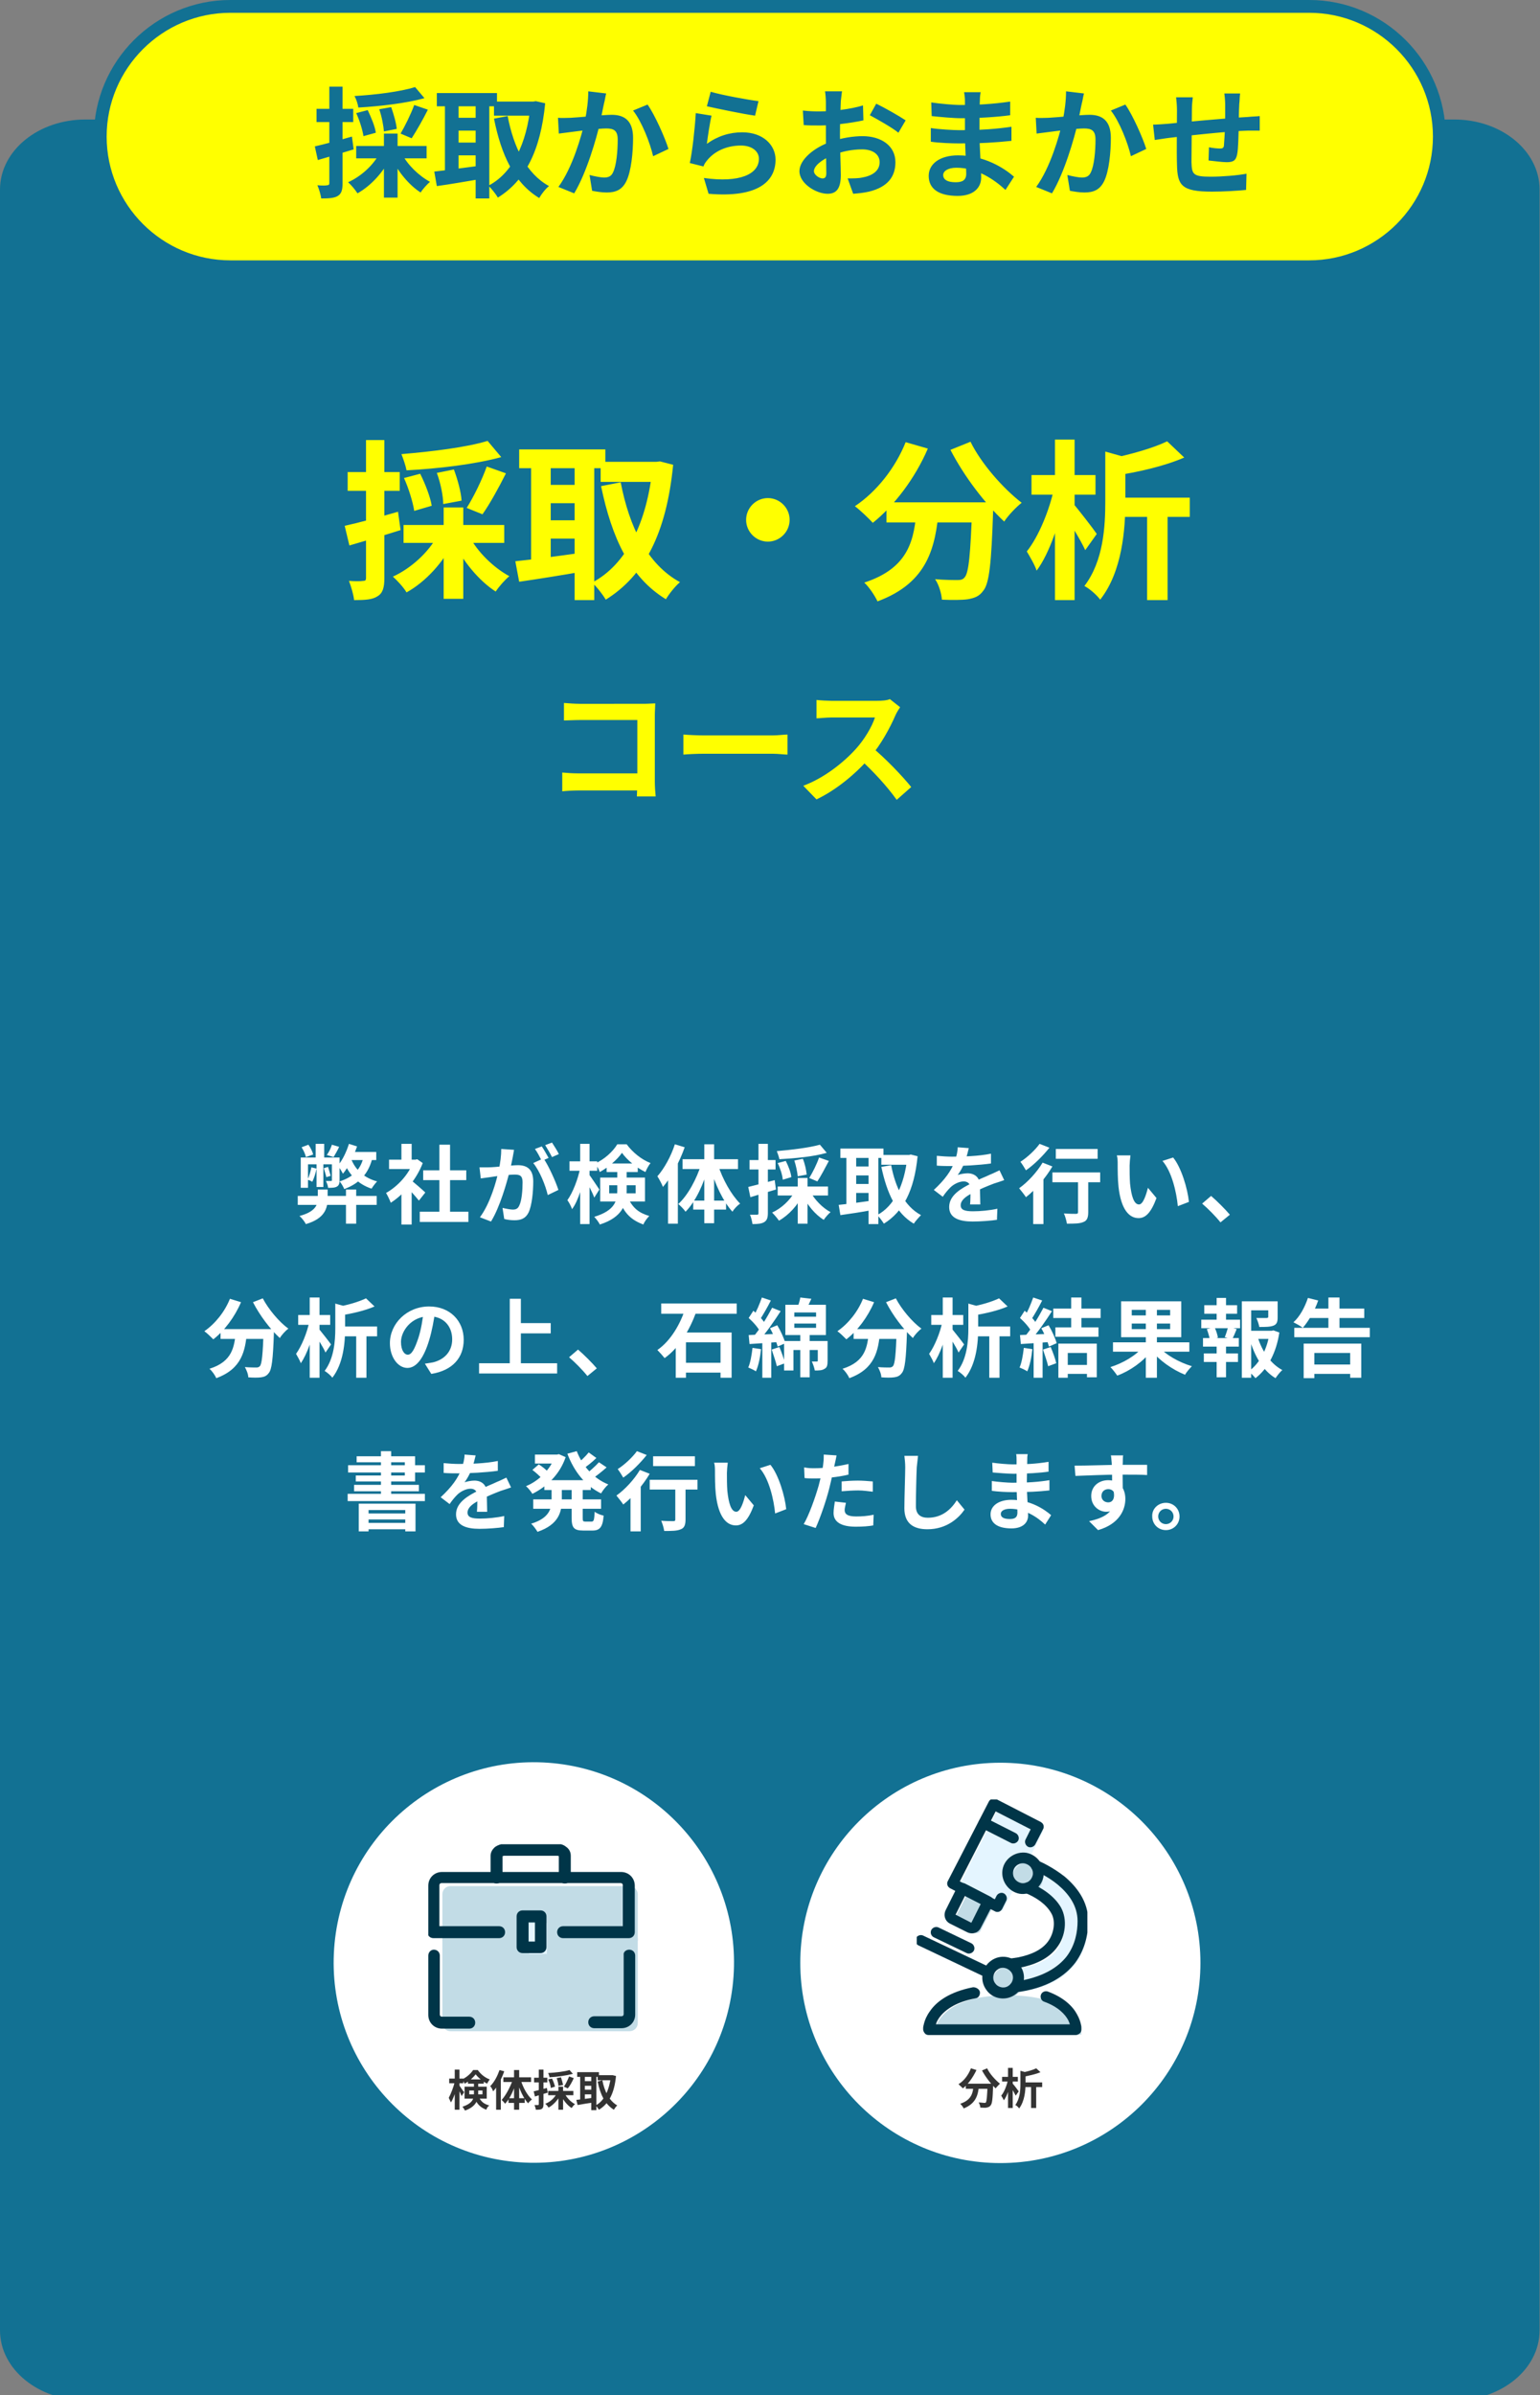
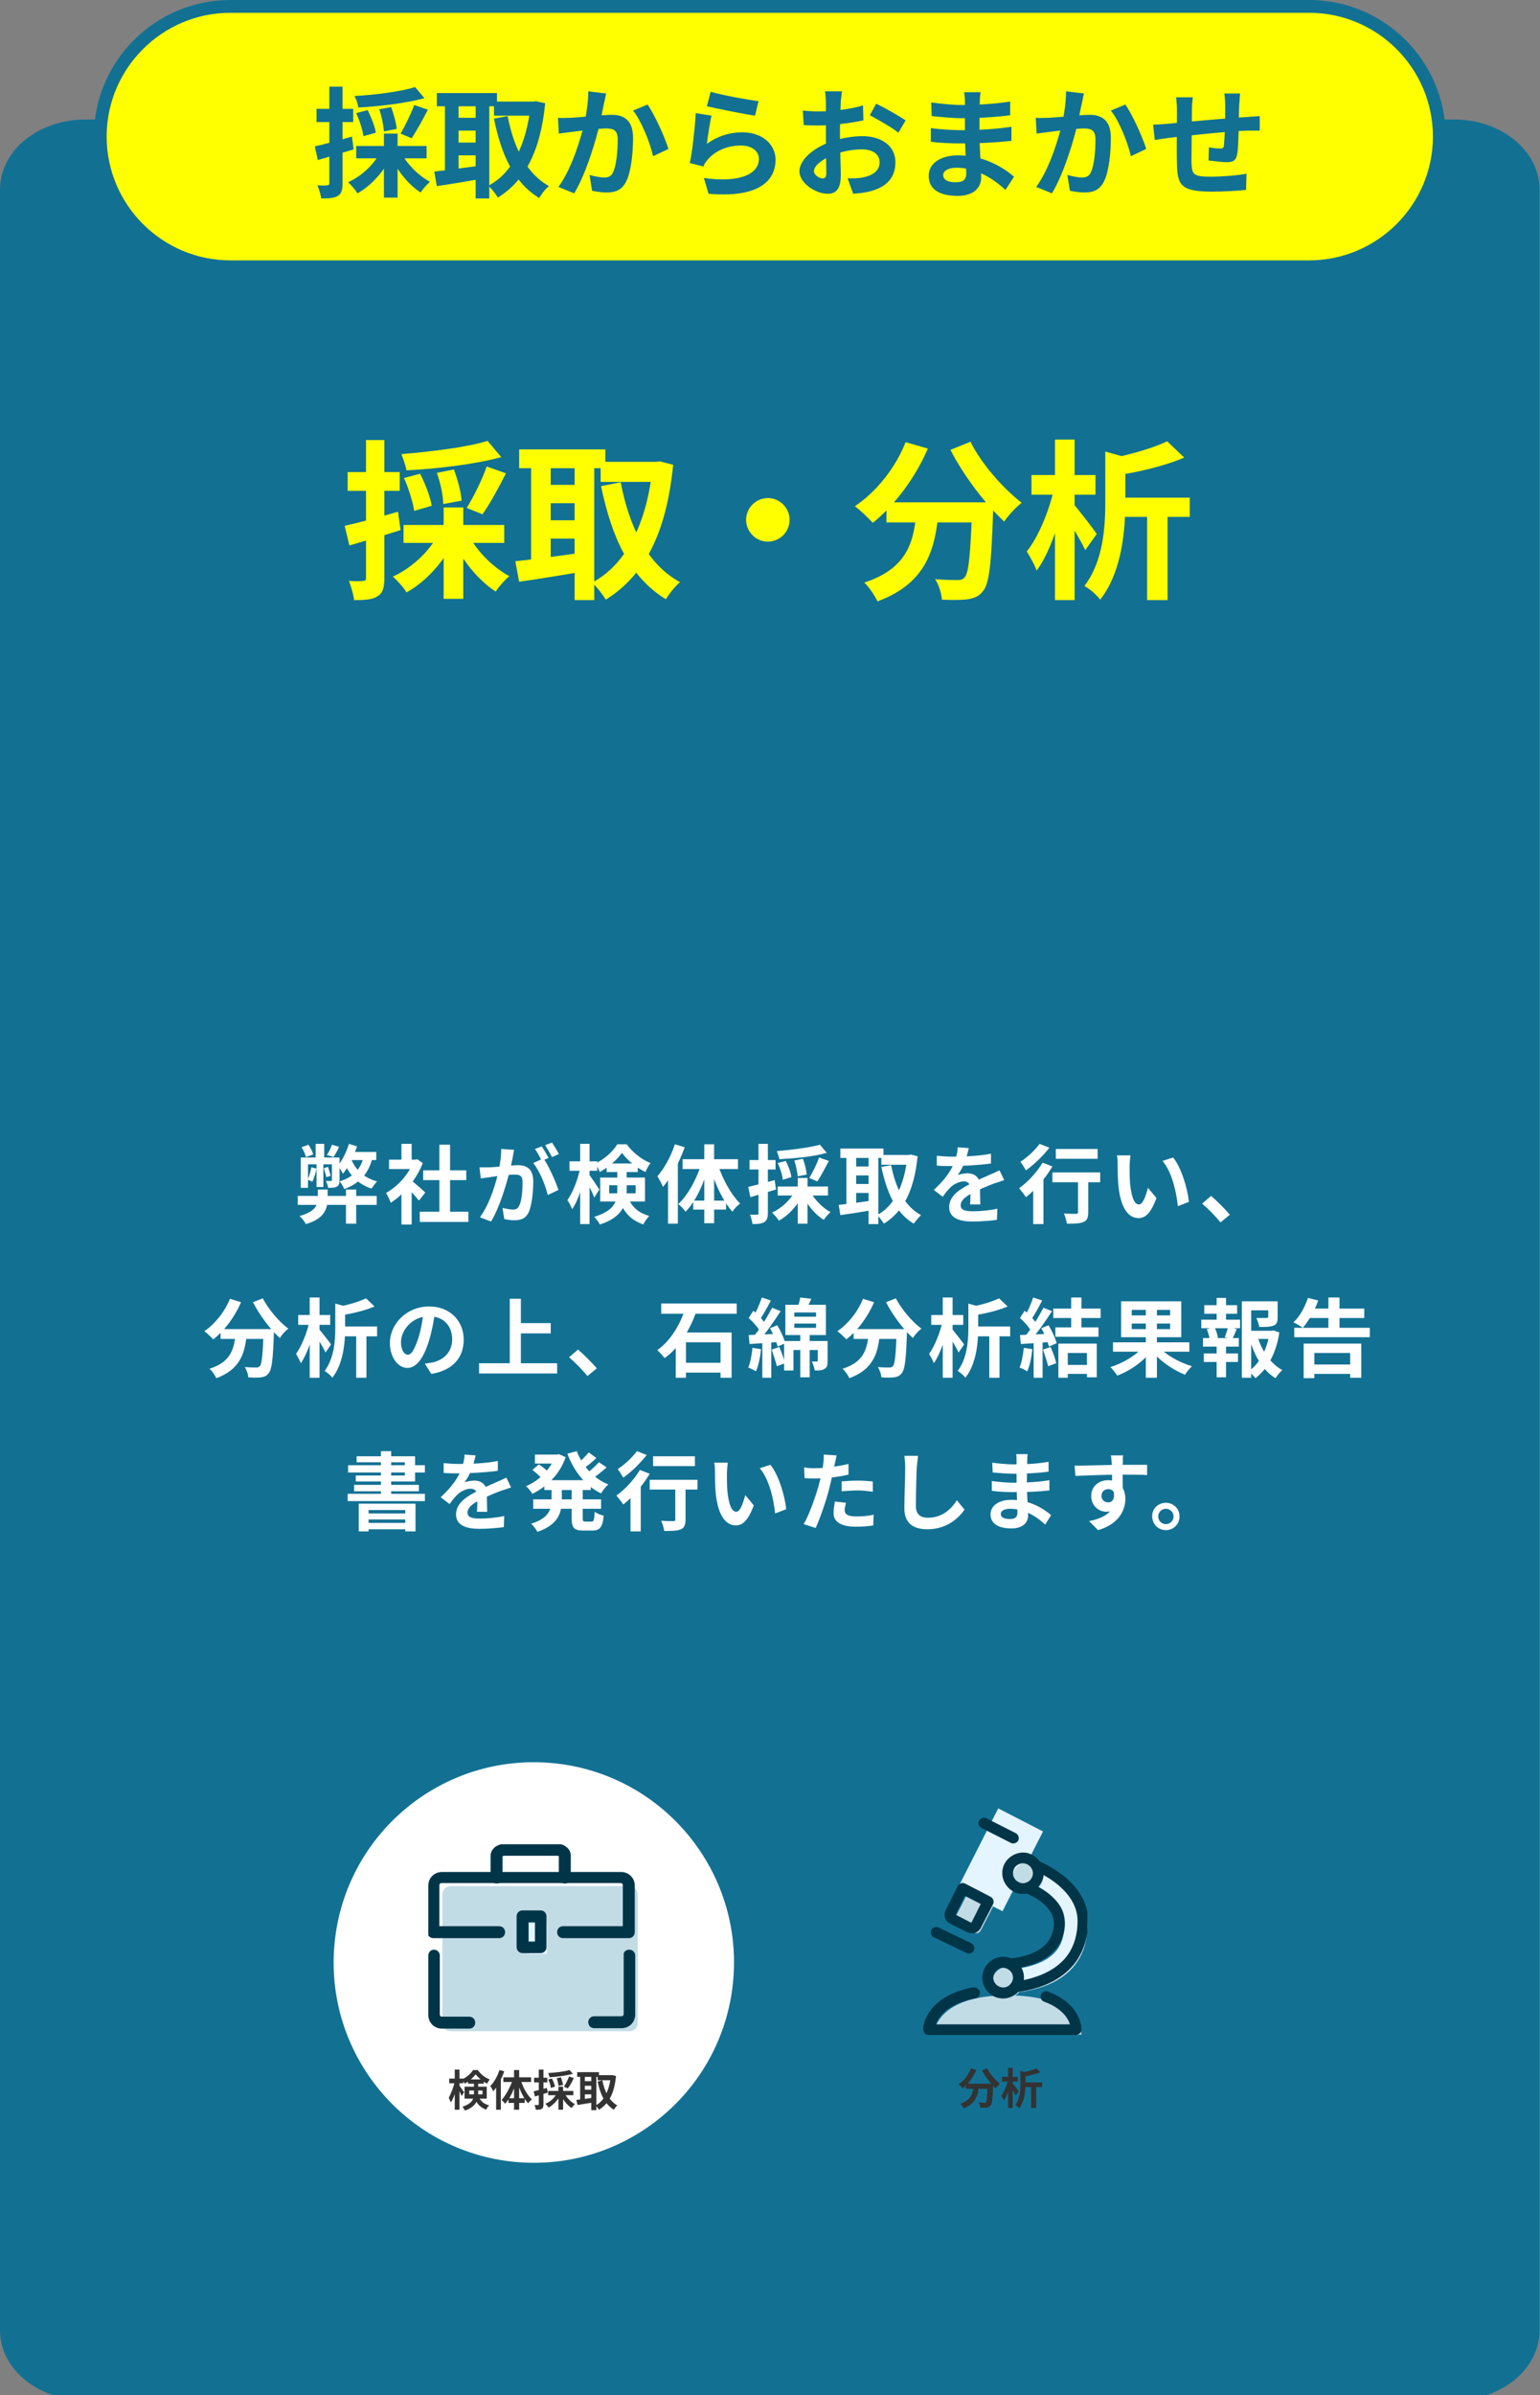
<svg xmlns="http://www.w3.org/2000/svg" xmlns:xlink="http://www.w3.org/1999/xlink" version="1.1" id="レイヤー_1" x="0px" y="0px" viewBox="0 0 361 561.2" style="enable-background:new 0 0 361 561.2;" xml:space="preserve">
  <rect x="0" y="0" width="361" height="561.2" fill="#808080" stroke="none" />
  <style type="text/css">
	.st0{fill:#127193;}
	.st1{fill:none;stroke:#127193;stroke-width:2;}
	.st2{fill:#FFFF00;}
	.st3{fill:#FFFFFF;}
	.st4{fill:none;stroke:#127193;stroke-width:3;}
	.st5{clip-path:url(#SVGID_2_);}
	.st6{fill:#C2DCE6;}
	.st7{fill:#E4F5FF;}
	.st8{fill-rule:evenodd;clip-rule:evenodd;fill:#003548;}
	.st9{fill:#333333;}
	.st10{clip-path:url(#SVGID_4_);}
</style>
  <path class="st0" d="M20,29h320.9c10.5,0,19,6.9,19,15.4v501.6c0,8.5-8.5,15.4-19,15.4H20c-10.5,0-19-6.9-19-15.4V44.4  C1,35.9,9.5,29,20,29z" />
  <path class="st1" d="M20,29h320.9c10.5,0,19,6.9,19,15.4v501.6c0,8.5-8.5,15.4-19,15.4H20c-10.5,0-19-6.9-19-15.4V44.4  C1,35.9,9.5,29,20,29z" />
  <path class="st2" d="M114.3,103.3l3.2,3.8c-6.2,1.7-14.8,2.7-22.2,3.1c-0.2-1.1-0.8-2.8-1.2-3.8  C101.3,105.8,109.4,104.8,114.3,103.3z M94.7,112l3.8-1c1.2,2.4,2.4,5.5,2.7,7.5l-4.1,1.2C96.8,117.7,95.8,114.4,94.7,112z   M102.4,110.8l4-0.8c0.9,2.4,1.7,5.4,1.8,7.3l-4.3,0.8C103.9,116.3,103.3,113.2,102.4,110.8z M114.1,109.3l4.5,1.6  c-1.7,3.4-3.8,7.2-5.5,9.6l-3.7-1.5C111,116.5,113,112.4,114.1,109.3z M94.6,123h23.6v4.2H94.6V123z M104,118.9h4.6v21.4H104V118.9z   M102.6,125.4l3.8,1.3c-2.4,5-6.6,9.6-11.1,12.1c-0.7-1.2-2.2-2.8-3.2-3.7C96.3,133.2,100.5,129.4,102.6,125.4z M110,125.6  c1.9,3.7,5.7,7.4,9.4,9.4c-1,0.8-2.5,2.5-3.2,3.6c-3.9-2.5-7.7-7.1-9.9-11.7L110,125.6z M80.8,123.2c3.2-0.7,8-2,12.5-3.3l0.6,4.3  c-4.1,1.3-8.5,2.6-12,3.6L80.8,123.2z M81.5,110.6h12.2v4.4H81.5V110.6z M85.7,103.1h4.4v32.4c0,2.2-0.4,3.5-1.6,4.2  c-1.2,0.8-2.9,0.9-5.5,0.9c-0.1-1.2-0.7-3.2-1.2-4.5c1.4,0.1,2.8,0.1,3.3,0c0.5,0,0.7-0.1,0.7-0.7V103.1z M140.8,108.2h13.6v4.7  h-13.6V108.2z M121.7,105.3h20.2v4.4h-20.2V105.3z M127,113.6h9.6v4.3H127V113.6z M127,121.9h9.6v4.3H127V121.9z M153.1,108.2h0.8  l0.8-0.1l3.1,0.8c-1.6,16.2-6.8,26-15.8,31.6c-0.7-1.2-2.1-3-3.2-4c8-4.2,12.9-14,14.2-27.2V108.2z M145.5,113  c2,10.4,6.2,19.2,13.9,23.4c-1.1,0.9-2.6,2.8-3.3,4c-8.4-5.1-12.7-14.4-15.2-26.5L145.5,113z M124.5,107.1h4.6v26.2h-4.6V107.1z   M134.7,107.1h4.6v33.5h-4.6V107.1z M120.8,131.5c4-0.4,9.9-1.2,15.6-2l0.3,4.4c-5.2,0.9-10.8,1.8-15,2.4L120.8,131.5z M180,116.7  c2.8,0,5.1,2.3,5.1,5.1c0,2.8-2.3,5.1-5.1,5.1c-2.8,0-5.1-2.3-5.1-5.1C174.9,119,177.2,116.7,180,116.7z M207.8,117.7h21.6v4.7  h-21.6V117.7z M227.9,117.7h5c0,0,0,1.5-0.1,2.1c-0.4,12.2-0.9,16.9-2.3,18.6c-1,1.4-2.1,1.7-3.6,2c-1.4,0.2-3.7,0.2-6.1,0.1  c-0.1-1.4-0.7-3.5-1.6-4.8c2.2,0.2,4.3,0.2,5.3,0.2c0.7,0,1.2-0.1,1.6-0.6c1-1,1.4-5.5,1.8-16.6V117.7z M212.3,103.6l5.2,1.5  c-3,7-7.9,13.4-12.9,17.4c-0.9-1-3-3-4.2-3.9C205.5,115.2,209.9,109.6,212.3,103.6z M227.5,103.5c2.5,5.1,7.6,10.9,12,14.3  c-1.3,1-3.2,3-4.1,4.4c-4.5-4.2-9.4-10.6-12.6-16.8L227.5,103.5z M214.9,119.1h5.2c-0.8,9-2.5,17.4-14.4,21.8  c-0.6-1.3-2-3.4-3.1-4.4C213.3,133,214.3,126.2,214.9,119.1z M261.5,116.6h17.4v4.5h-17.4V116.6z M259.1,105.8l5.7,1.6  c0,0.4-0.3,0.6-1,0.7v9.4c0,6.4-0.7,16.4-5.9,23c-0.7-1-2.5-2.6-3.7-3.2c4.5-5.9,4.9-14,4.9-19.9V105.8z M273.6,103.4l4,3.8  c-4.6,2-10.7,3.4-16,4.2c-0.2-1.1-1-2.9-1.6-3.9C265,106.5,270.3,105,273.6,103.4z M268.9,118h4.8v22.6h-4.8V118z M241.8,111.3h15  v4.6h-15V111.3z M247.3,103h4.6v37.6h-4.6V103z M247.1,114.4l2.8,1c-1.3,6.4-3.8,14.2-6.9,18.3c-0.4-1.3-1.6-3.3-2.3-4.5  C243.5,125.7,246,119.5,247.1,114.4z M251.5,117.9c1,1.1,4.8,6,5.6,7.2l-2.7,3.8c-1.1-2.4-3.8-6.8-5.2-8.8L251.5,117.9z" />
-   <path class="st2" d="M132.2,164.7c1.1,0.1,2.7,0.2,3.7,0.2H151c0.9,0,2.1-0.1,2.6-0.1c0,0.7-0.1,1.9-0.1,2.8v15.5  c0,1.1,0.1,2.6,0.2,3.5h-4.4c0-0.9,0.1-2,0.1-3.1v-14.8h-13.5c-1.3,0-2.9,0.1-3.7,0.1V164.7z M131.8,181c1,0.1,2.4,0.2,3.7,0.2h16.2  v4h-16.1c-1.2,0-2.9,0.1-3.8,0.2V181z M160.2,172.1c1.1,0.1,3.3,0.2,4.8,0.2c3.5,0,13.4,0,16.1,0c1.4,0,2.7-0.2,3.5-0.2v4.7  c-0.7,0-2.2-0.2-3.5-0.2c-2.7,0-12.6,0-16.1,0c-1.7,0-3.7,0.1-4.8,0.2V172.1z M211,165.7c-0.2,0.3-0.8,1.2-1.1,1.9  c-1.2,2.8-3.4,6.9-6,9.9c-3.4,3.9-7.9,7.6-12.5,9.8l-3.1-3.2c4.9-1.8,9.5-5.5,12.3-8.6c2-2.2,3.8-5.2,4.5-7.4c-1.3,0-8.9,0-10.2,0  c-1.2,0-2.9,0.2-3.5,0.2V164c0.8,0.1,2.7,0.2,3.5,0.2c1.6,0,9.3,0,10.6,0c1.3,0,2.5-0.1,3.1-0.4L211,165.7z M204.3,175  c3.1,2.5,7.4,7,9.3,9.4l-3.4,3c-2.2-3.1-5.5-6.7-8.7-9.6L204.3,175z" />
  <path class="st3" d="M69.8,280.2h18.5v2.1H69.8V280.2z M74.4,278.7h2.4v2.1c0,2.2-0.6,4.7-5.1,6c-0.3-0.6-1-1.5-1.5-1.9  c3.8-1,4.3-2.7,4.3-4.1V278.7z M81.1,278.7h2.4v8h-2.4V278.7z M70.5,271.2h8v1.6h-6.3v5.5h-1.7V271.2z M77.8,271.2h1.8v5.2  c0,0.8-0.1,1.3-0.6,1.6c-0.5,0.3-1.2,0.3-2.1,0.3c0-0.5-0.3-1.2-0.5-1.6c0.5,0,1,0,1.2,0c0.2,0,0.2-0.1,0.2-0.2V271.2z M70.7,268.8  l1.6-0.6c0.5,0.7,1,1.7,1.1,2.3l-1.7,0.6C71.6,270.5,71.2,269.6,70.7,268.8z M75.9,273.7l1-0.3c0.2,0.7,0.5,1.6,0.6,2.1l-1,0.3  C76.4,275.3,76.1,274.4,75.9,273.7z M77.8,268.2l1.7,0.5c-0.4,0.9-0.9,1.7-1.3,2.4l-1.6-0.5C77.1,270,77.6,268.9,77.8,268.2z   M73,273.5l1.2,0.3c-0.2,1.1-0.6,2.3-1,3.1c-0.2-0.2-0.8-0.4-1.1-0.5C72.5,275.5,72.8,274.5,73,273.5z M81.8,268l1.9,0.6  c-0.8,2.3-2,4.8-3.3,6.4c-0.2-0.4-0.8-1.4-1.2-1.9C80.3,271.8,81.2,269.9,81.8,268z M81.9,269.9h6.3v1.9H81L81.9,269.9z M74,268h2  v4.1h-0.2v6h-1.6v-6H74V268z M85.3,270.7l2.1,0.2c-0.9,4-3,6.3-6.7,7.7c-0.2-0.5-0.7-1.4-1.1-1.8C82.8,275.8,84.7,273.9,85.3,270.7z   M82.3,271.5c1,2.6,3.1,4.5,6.1,5.3c-0.4,0.4-1,1.2-1.3,1.7c-3.3-1.1-5.4-3.4-6.6-6.6L82.3,271.5z M98.4,283.9h11.4v2.4H98.4V283.9z   M99.2,274.2h10.1v2.3H99.2V274.2z M103,268.2h2.5V285H103V268.2z M91.2,271.7h6.6v2.2h-6.6V271.7z M94.1,278.6l2.4-2.8v11.1h-2.4  V278.6z M94.1,268h2.4v4.7h-2.4V268z M96.2,276.4c0.7,0.5,3,2.5,3.5,3l-1.5,1.9c-0.8-1-2.5-2.9-3.4-3.8L96.2,276.4z M96.9,271.7h0.5  l0.4-0.1l1.3,0.9c-1.5,3.9-4.5,7.4-7.5,9.3c-0.2-0.6-0.8-1.8-1.1-2.3c2.7-1.5,5.4-4.4,6.4-7.4V271.7z M120.5,269.4  c-0.1,0.5-0.2,1.2-0.3,1.7c-0.2,0.9-0.4,2.1-0.7,3.2c-0.7,2.8-2.3,8.5-4.4,11.9l-2.6-1c2.4-3.2,3.9-8.5,4.4-11  c0.4-1.8,0.6-3.5,0.6-5L120.5,269.4z M127.4,271.4c1.2,1.7,2.9,5.5,3.5,7.4l-2.5,1.2c-0.5-2.2-1.9-5.7-3.4-7.5L127.4,271.4z   M112.4,273.5c0.7,0,1.4,0,2.1,0c1.6,0,5.4-0.5,6.9-0.5c2.1,0,3.6,0.9,3.6,3.8c0,2.4-0.3,5.6-1.1,7.3c-0.7,1.4-1.8,1.8-3.3,1.8  c-0.8,0-1.7-0.1-2.4-0.3l-0.4-2.6c0.8,0.2,1.9,0.4,2.4,0.4c0.7,0,1.2-0.2,1.5-0.9c0.6-1.1,0.8-3.6,0.8-5.5c0-1.6-0.7-1.8-1.9-1.8  c-1.2,0-4.6,0.4-5.7,0.6c-0.6,0.1-1.6,0.2-2.2,0.3L112.4,273.5z M127,268.6c0.5,0.7,1.2,2,1.6,2.7L127,272c-0.4-0.8-1-2-1.6-2.8  L127,268.6z M129.4,267.7c0.5,0.8,1.3,2,1.6,2.7l-1.6,0.7c-0.4-0.8-1.1-2-1.6-2.8L129.4,267.7z M133.5,272.1h6.5v2.2h-6.5V272.1z   M136,268h2.2v18.8H136V268z M136,273.7l1.3,0.5c-0.6,3.2-1.7,7.1-3.2,9.1c-0.2-0.6-0.7-1.6-1.1-2.1  C134.3,279.4,135.5,276.2,136,273.7z M138.1,275.2c0.4,0.5,2,2.9,2.4,3.5l-1.2,1.9c-0.4-1.2-1.6-3.4-2.1-4.3L138.1,275.2z   M142.2,272.6h7.3v2h-7.3V272.6z M145.8,270.1c-1.1,1.6-3.2,3.4-5.2,4.5c-0.2-0.6-0.7-1.5-1.1-2c2.1-0.9,4.2-2.8,5.2-4.5h2.2  c1.4,1.9,3.5,3.6,5.6,4.4c-0.5,0.6-0.9,1.4-1.2,2.1C149.2,273.6,147,271.8,145.8,270.1z M142.8,277.7v1.9h6.2v-1.9H142.8z   M140.7,275.9h10.5v5.6h-10.5V275.9z M144.7,273.9h2.2v5.1c0,3-0.9,6.2-6.3,7.9c-0.2-0.5-0.9-1.4-1.3-1.8c4.9-1.5,5.4-3.8,5.4-6.2  V273.9z M147,280.2c1.3,3,2.9,4,5.2,4.7c-0.5,0.5-1.1,1.3-1.4,2c-2.6-1-4.5-2.4-5.8-6.2L147,280.2z M158.2,268.1l2.3,0.7  c-1.2,3.4-3.1,7-5.1,9.3c-0.2-0.6-0.9-1.9-1.3-2.5C155.7,273.8,157.3,270.9,158.2,268.1z M156.6,273.6l2.3-2.3l0,0v15.4h-2.3V273.6z   M165.1,268.1h2.3v18.5h-2.3V268.1z M160,271.6h13v2.3h-13V271.6z M162.5,281.3h7.7v2.1h-7.7V281.3z M168.3,272.9  c1.1,3.4,3.1,7,5.2,9.1c-0.6,0.4-1.4,1.2-1.8,1.9c-2.2-2.4-4.1-6.5-5.2-10.4L168.3,272.9z M164.4,272.7l1.7,0.5  c-1.1,4.1-3,8.3-5.4,10.7c-0.4-0.6-1.2-1.4-1.7-1.8C161.3,280,163.3,276.2,164.4,272.7z M192.2,268.2l1.6,1.9  c-3.1,0.9-7.4,1.3-11.1,1.5c-0.1-0.5-0.4-1.4-0.6-1.9C185.6,269.4,189.7,268.9,192.2,268.2z M182.3,272.5l1.9-0.5  c0.6,1.2,1.2,2.7,1.3,3.8l-2,0.6C183.4,275.3,182.9,273.7,182.3,272.5z M186.2,271.9l2-0.4c0.5,1.2,0.8,2.7,0.9,3.7l-2.1,0.4  C186.9,274.6,186.6,273.1,186.2,271.9z M192,271.2l2.3,0.8c-0.9,1.7-1.9,3.6-2.7,4.8l-1.9-0.8C190.5,274.7,191.5,272.7,192,271.2z   M182.3,278h11.8v2.1h-11.8V278z M187,276h2.3v10.7H187V276z M186.3,279.2l1.9,0.7c-1.2,2.5-3.3,4.8-5.6,6.1  c-0.4-0.6-1.1-1.4-1.6-1.9C183.2,283.1,185.2,281.2,186.3,279.2z M190,279.3c1,1.8,2.8,3.7,4.7,4.7c-0.5,0.4-1.2,1.2-1.6,1.8  c-2-1.2-3.9-3.5-5-5.9L190,279.3z M175.4,278.1c1.6-0.4,4-1,6.2-1.6l0.3,2.2c-2.1,0.6-4.3,1.3-6,1.8L175.4,278.1z M175.7,271.8h6.1  v2.2h-6.1V271.8z M177.8,268h2.2v16.2c0,1.1-0.2,1.7-0.8,2.1c-0.6,0.4-1.5,0.5-2.8,0.5c-0.1-0.6-0.3-1.6-0.6-2.2c0.7,0,1.4,0,1.7,0  c0.2,0,0.3-0.1,0.3-0.3V268z M206.6,270.6h6.8v2.3h-6.8V270.6z M197,269.1h10.1v2.2H197V269.1z M199.7,273.3h4.8v2.1h-4.8V273.3z   M199.7,277.4h4.8v2.1h-4.8V277.4z M212.7,270.6h0.4l0.4-0.1l1.6,0.4c-0.8,8.1-3.4,13-7.9,15.8c-0.4-0.6-1-1.5-1.6-2  c4-2.1,6.4-7,7.1-13.6V270.6z M208.9,273c1,5.2,3.1,9.6,7,11.7c-0.5,0.5-1.3,1.4-1.7,2c-4.2-2.5-6.3-7.2-7.6-13.3L208.9,273z   M198.4,270.1h2.3v13.1h-2.3V270.1z M203.6,270.1h2.3v16.7h-2.3V270.1z M196.6,282.3c2-0.2,5-0.6,7.8-1l0.1,2.2  c-2.6,0.5-5.4,0.9-7.5,1.2L196.6,282.3z M227.1,269c-0.2,0.7-0.4,1.9-1,3.4c-0.4,1-1,2.1-1.6,2.9c0.5-0.2,1.6-0.4,2.3-0.4  c1.7,0,2.9,1,2.9,2.8c0,1.1,0.1,3.3,0.1,4.5h-2.4c0.1-0.9,0.1-2.6,0.1-3.7c0-1.3-0.8-1.7-1.6-1.7c-1.1,0-2.4,0.7-3.1,1.4  c-0.6,0.6-1.2,1.3-1.8,2.2l-2.1-1.6c2.6-2.4,4.1-4.5,4.9-6.7c0.4-1.1,0.7-2.3,0.7-3.3L227.1,269z M219.6,270.8  c1,0.1,2.5,0.2,3.5,0.2c2.6,0,6.3-0.1,9.2-0.7l0,2.3c-2.8,0.4-6.8,0.6-9.3,0.6c-0.8,0-2.3,0-3.4-0.1V270.8z M235.4,276.5  c-0.6,0.2-1.7,0.6-2.4,0.8c-1.3,0.5-3.1,1.2-5,2.2c-1.8,0.9-2.8,1.8-2.8,2.9c0,1.1,1,1.4,2.9,1.4c1.7,0,3.9-0.2,5.7-0.6l-0.1,2.6  c-1.3,0.2-3.8,0.4-5.7,0.4c-3.1,0-5.5-0.8-5.5-3.4c0-2.8,2.9-4.4,5.3-5.6c1.8-1,3.1-1.4,4.3-2c0.8-0.3,1.5-0.7,2.2-1L235.4,276.5z   M247.5,269.2h9.8v2.3h-9.8V269.2z M252.6,275.4h2.5v8.6c0,1.3-0.3,2-1.1,2.3c-0.9,0.4-2.1,0.4-3.9,0.4c-0.1-0.7-0.4-1.7-0.7-2.4  c1.1,0.1,2.5,0.1,2.8,0.1c0.4,0,0.5-0.1,0.5-0.4V275.4z M246.7,274.7h11.2v2.3h-11.2V274.7z M242.2,277.1l2.1-2.1l0.3,0.1v11.7h-2.4  V277.1z M244.4,272.4l2.3,0.9c-1.6,2.7-4,5.5-6.2,7.2c-0.3-0.5-1.2-1.6-1.6-2.1C240.9,277,243.1,274.6,244.4,272.4z M243.7,268  l2.3,0.9c-1.5,1.9-3.6,4-5.5,5.3c-0.3-0.5-0.9-1.5-1.3-2C240.8,271.2,242.7,269.4,243.7,268z M265,270.7c-0.1,0.7-0.2,1.9-0.2,2.4  c0,1.3,0,2.8,0.1,4.2c0.3,2.9,0.9,4.9,2.1,4.9c1,0,1.7-2.4,2.1-3.9l2,2.4c-1.3,3.5-2.6,4.7-4.2,4.7c-2.2,0-4.1-2-4.7-7.3  c-0.2-1.8-0.2-4.2-0.2-5.4c0-0.5,0-1.4-0.2-2L265,270.7z M275,271.2c1.9,2.3,3.4,7.3,3.7,10.4l-2.6,1c-0.3-3.2-1.4-8.1-3.6-10.6  L275,271.2z M286.1,286.4c-1.2-1.5-2.9-3.2-4.3-4.4l2.1-1.8c1.4,1.2,3.3,3.1,4.4,4.4L286.1,286.4z M51.7,311.4h10.8v2.3H51.7V311.4z   M61.7,311.4h2.5c0,0,0,0.7,0,1c-0.2,6.1-0.5,8.5-1.2,9.3c-0.5,0.7-1.1,0.9-1.8,1c-0.7,0.1-1.9,0.1-3,0c0-0.7-0.4-1.7-0.8-2.4  c1.1,0.1,2.2,0.1,2.7,0.1c0.4,0,0.6-0.1,0.8-0.3c0.5-0.5,0.7-2.8,0.9-8.3V311.4z M53.9,304.3l2.6,0.8c-1.5,3.5-3.9,6.7-6.5,8.7  c-0.5-0.5-1.5-1.5-2.1-1.9C50.5,310.1,52.7,307.3,53.9,304.3z M61.6,304.2c1.3,2.5,3.8,5.5,6,7.1c-0.7,0.5-1.6,1.5-2,2.2  c-2.3-2.1-4.7-5.3-6.3-8.4L61.6,304.2z M55.3,312h2.6c-0.4,4.5-1.2,8.7-7.2,10.9c-0.3-0.7-1-1.7-1.6-2.2  C54.5,319,54.9,315.6,55.3,312z M79.7,310.8h8.7v2.3h-8.7V310.8z M78.5,305.4l2.9,0.8c0,0.2-0.2,0.3-0.5,0.4v4.7  c0,3.2-0.4,8.2-3,11.5c-0.3-0.5-1.3-1.3-1.8-1.6c2.2-2.9,2.5-7,2.5-10V305.4z M85.8,304.2l2,1.9c-2.3,1-5.4,1.7-8,2.1  c-0.1-0.6-0.5-1.5-0.8-2C81.5,305.8,84.1,305,85.8,304.2z M83.5,311.5h2.4v11.3h-2.4V311.5z M69.9,308.1h7.5v2.3h-7.5V308.1z   M72.6,304h2.3v18.8h-2.3V304z M72.5,309.7l1.4,0.5c-0.6,3.2-1.9,7.1-3.4,9.2c-0.2-0.7-0.8-1.6-1.1-2.2  C70.7,315.4,72,312.2,72.5,309.7z M74.8,311.4c0.5,0.6,2.4,3,2.8,3.6l-1.3,1.9c-0.5-1.2-1.9-3.4-2.6-4.4L74.8,311.4z M102,307.3  c-0.3,2-0.7,4.4-1.4,6.7c-1.2,4-2.9,6.5-5.1,6.5c-2.2,0-4.1-2.5-4.1-5.8c0-4.6,4-8.6,9.2-8.6c4.9,0,8.1,3.4,8.1,7.8  c0,4.2-2.6,7.2-7.6,8l-1.5-2.4c0.8-0.1,1.3-0.2,1.9-0.3c2.5-0.6,4.5-2.4,4.5-5.4c0-3.1-2-5.4-5.4-5.4c-4.2,0-6.6,3.5-6.6,6  c0,2,0.8,3,1.6,3c0.9,0,1.6-1.3,2.5-4c0.6-1.9,1-4.2,1.2-6.3L102,307.3z M120.8,310h8.3v2.4h-8.3V310z M112.3,319.4h18.3v2.4h-18.3  V319.4z M119.5,304.3h2.6v16.5h-2.6V304.3z M137.7,322.4c-1.2-1.5-2.9-3.2-4.3-4.4l2.1-1.8c1.4,1.2,3.3,3.1,4.4,4.4L137.7,322.4z   M155,305.4h17.7v2.4H155V305.4z M159.4,319.3h11.1v2.3h-11.1V319.3z M158.4,312.2h13.1v10.6h-2.6v-8.3h-8.1v8.3h-2.4V312.2z   M160.6,306.7l2.6,0.7c-1.5,4.1-3.9,8.3-7.4,10.8c-0.4-0.5-1.2-1.4-1.7-1.9C157.3,314.1,159.5,310.1,160.6,306.7z M187.6,312.5h2.2  v10.2h-2.2V312.5z M187.6,304l2.6,0.3c-0.5,1.1-1,2.1-1.4,2.8l-2-0.4C187.1,305.9,187.5,304.8,187.6,304z M186.2,310.1v1h5.1v-1  H186.2z M186.2,307.5v1h5.1v-1H186.2z M184.1,305.7h9.5v7.1h-9.5V305.7z M183.8,314.2h8.8v2.1H186v4.8h-2.2V314.2z M191.7,314.2h2.3  v4.6c0,1-0.1,1.6-0.7,1.9c-0.6,0.4-1.3,0.4-2.3,0.4c-0.1-0.6-0.4-1.5-0.7-2.1c0.5,0,1,0,1.2,0c0.2,0,0.2-0.1,0.2-0.2V314.2z   M178.6,304l2.1,0.7c-0.8,1.6-1.8,3.3-2.5,4.4l-1.6-0.7C177.3,307.4,178.1,305.4,178.6,304z M181,306.4l2,0.8  c-1.5,2.3-3.4,5.1-5,6.8l-1.5-0.7C178.1,311.5,179.9,308.5,181,306.4z M175.5,308.8l1.1-1.7c1.1,0.9,2.3,2.2,2.8,3.1l-1.2,1.9  C177.8,311.1,176.5,309.7,175.5,308.8z M180.5,311.2l1.7-0.7c0.8,1.3,1.6,3.1,1.9,4.2l-1.8,0.8C182,314.4,181.3,312.6,180.5,311.2z   M175.5,312.8c1.9-0.1,4.6-0.2,7.3-0.3v1.9c-2.5,0.2-5.1,0.4-7.1,0.5L175.5,312.8z M180.9,316.2l1.8-0.6c0.5,1.2,1.1,2.8,1.3,3.8  l-1.9,0.7C181.9,319.1,181.3,317.5,180.9,316.2z M176.4,315.8l2,0.3c-0.2,1.9-0.6,3.9-1.2,5.2c-0.4-0.3-1.3-0.7-1.8-0.9  C175.9,319.3,176.2,317.5,176.4,315.8z M178.7,313.9h2.1v8.9h-2.1V313.9z M200.1,311.4h10.8v2.3h-10.8V311.4z M210.1,311.4h2.5  c0,0,0,0.7,0,1c-0.2,6.1-0.5,8.5-1.2,9.3c-0.5,0.7-1.1,0.9-1.8,1c-0.7,0.1-1.9,0.1-3,0c0-0.7-0.4-1.7-0.8-2.4  c1.1,0.1,2.2,0.1,2.7,0.1c0.4,0,0.6-0.1,0.8-0.3c0.5-0.5,0.7-2.8,0.9-8.3V311.4z M202.3,304.3l2.6,0.8c-1.5,3.5-3.9,6.7-6.5,8.7  c-0.5-0.5-1.5-1.5-2.1-1.9C198.9,310.1,201.1,307.3,202.3,304.3z M210,304.2c1.3,2.5,3.8,5.5,6,7.1c-0.7,0.5-1.6,1.5-2,2.2  c-2.3-2.1-4.7-5.3-6.3-8.4L210,304.2z M203.7,312h2.6c-0.4,4.5-1.2,8.7-7.2,10.9c-0.3-0.7-1-1.7-1.6-2.2  C202.9,319,203.3,315.6,203.7,312z M228.1,310.8h8.7v2.3h-8.7V310.8z M226.9,305.4l2.9,0.8c0,0.2-0.2,0.3-0.5,0.4v4.7  c0,3.2-0.4,8.2-3,11.5c-0.3-0.5-1.3-1.3-1.8-1.6c2.2-2.9,2.5-7,2.5-10V305.4z M234.2,304.2l2,1.9c-2.3,1-5.4,1.7-8,2.1  c-0.1-0.6-0.5-1.5-0.8-2C229.9,305.8,232.5,305,234.2,304.2z M231.9,311.5h2.4v11.3h-2.4V311.5z M218.3,308.1h7.5v2.3h-7.5V308.1z   M221,304h2.3v18.8H221V304z M220.9,309.7l1.4,0.5c-0.6,3.2-1.9,7.1-3.4,9.2c-0.2-0.7-0.8-1.6-1.1-2.2  C219.1,315.4,220.4,312.2,220.9,309.7z M223.2,311.4c0.5,0.6,2.4,3,2.8,3.6l-1.3,1.9c-0.5-1.2-1.9-3.4-2.6-4.4L223.2,311.4z   M251.1,304h2.4v7.8h-2.4V304z M249.3,319.8h6.5v2.1h-6.5V319.8z M246.9,306.6H258v2.2h-11.1V306.6z M247.4,311h10.1v2.2h-10.1V311z   M248.1,314.8h9v7.9h-2.3V317h-4.5v5.8h-2.2V314.8z M242.2,304l2.1,0.7c-0.8,1.6-1.8,3.3-2.5,4.4l-1.6-0.7  C240.9,307.4,241.7,305.4,242.2,304z M244.6,306.4l2,0.8c-1.5,2.3-3.4,5.1-5,6.8l-1.5-0.7C241.7,311.5,243.5,308.5,244.6,306.4z   M239.1,308.8l1.1-1.7c1.1,0.9,2.3,2.2,2.8,3.1l-1.2,1.9C241.4,311.1,240.1,309.7,239.1,308.8z M244.1,311.2l1.7-0.7  c0.8,1.3,1.6,3.1,1.9,4.2l-1.8,0.8C245.6,314.4,244.9,312.6,244.1,311.2z M239.1,312.8c1.9-0.1,4.6-0.2,7.3-0.3l0,1.9  c-2.5,0.2-5.1,0.4-7.1,0.5L239.1,312.8z M244.5,316.2l1.8-0.6c0.5,1.2,1.1,2.8,1.3,3.8l-1.9,0.7  C245.5,319.1,244.9,317.5,244.5,316.2z M240,315.8l2,0.3c-0.2,1.9-0.6,3.9-1.2,5.2c-0.4-0.3-1.3-0.7-1.8-0.9  C239.5,319.3,239.8,317.5,240,315.8z M242.3,313.9h2.1v8.9h-2.1V313.9z M260.9,314.5h17.9v2.2h-17.9V314.5z M268.6,305.8h2.6v17  h-2.6V305.8z M267.9,315.6l2,0.9c-1.9,2.5-5,4.7-8,5.8c-0.4-0.6-1.1-1.5-1.6-2C263.2,319.4,266.3,317.6,267.9,315.6z M271.6,315.5  c1.6,1.9,4.8,3.7,7.8,4.6c-0.5,0.5-1.3,1.4-1.6,2c-3-1.2-6.1-3.4-8-5.8L271.6,315.5z M265.3,310.1v1.3h9v-1.3H265.3z M265.3,306.9  v1.3h9v-1.3H265.3z M262.8,304.9h14.1v8.4h-14.1V304.9z M292.3,311.8h6.1v1.9h-6.1V311.8z M291.1,304.9h7.4v2.1h-5.2v15.8h-2.2  V304.9z M297.3,304.9h2.2v3.8c0,1-0.2,1.6-1,1.9c-0.8,0.3-1.9,0.3-3.3,0.3c-0.1-0.6-0.4-1.5-0.7-2.1c1,0,2.1,0,2.4,0  c0.3,0,0.4-0.1,0.4-0.3V304.9z M294.8,313.2c1,3.3,3,6.3,5.8,7.8c-0.5,0.4-1.2,1.3-1.6,1.9c-3-1.8-4.9-5.2-6.1-9.2L294.8,313.2z   M297.7,311.8h0.4l0.4-0.1l1.4,0.5c-0.7,4.6-2.6,8.4-5.6,10.7c-0.4-0.5-1.1-1.2-1.6-1.6c2.7-1.9,4.4-5.4,4.9-9V311.8z M282.3,305.8  h7.7v2h-7.7V305.8z M282.2,317.1h8v2h-8V317.1z M281.6,309.2h9.1v2h-9.1V309.2z M282,313.5h8.4v2H282V313.5z M285.2,304.1h2.2v5.8  h-2.2V304.1z M285.2,314.3h2.2v8.4h-2.2V314.3z M287.9,310.9l2,0.5c-0.4,0.9-0.7,1.8-1.1,2.4l-1.7-0.5  C287.4,312.6,287.7,311.6,287.9,310.9z M282.9,311.4l1.8-0.4c0.4,0.7,0.7,1.8,0.8,2.4l-1.9,0.5C283.5,313.2,283.2,312.2,282.9,311.4  z M303.4,311.1h17.7v2.2h-17.7V311.1z M306.7,306.6h13.1v2.2h-13.1V306.6z M306.9,319.7h10.8v2.2h-10.8V319.7z M311.4,304h2.6v8.4  h-2.6V304z M305.6,314.8h13.5v8h-2.6V317h-8.4v5.9h-2.5V314.8z M306.6,304.1l2.4,0.6c-0.8,2.4-2.3,4.9-3.6,6.4  c-0.5-0.4-1.6-1-2.2-1.3C304.7,308.5,305.9,306.2,306.6,304.1z M84.1,352.3h13.3v6.5H95v-5h-8.6v5h-2.3V352.3z M85.3,354.6h10.5v1.4  H85.3V354.6z M85.3,356.8h10.5v1.5H85.3V356.8z M89.3,340h2.4v11.2h-2.4V340z M83.6,341.2h13.7v5.9H83.4v-1.4h11.5v-3.1H83.6V341.2z   M81.6,343.3h18v1.7h-18V343.3z M83,347.9h15.2v1.5H83V347.9z M81.5,350h18.1v1.7H81.5V350z M111.5,341c-0.2,0.7-0.4,1.9-1,3.4  c-0.4,1-1,2.1-1.6,2.9c0.5-0.2,1.6-0.4,2.3-0.4c1.7,0,2.9,1,2.9,2.8c0,1.1,0.1,3.3,0.1,4.5h-2.4c0.1-0.9,0.1-2.6,0.1-3.7  c0-1.3-0.8-1.7-1.6-1.7c-1.1,0-2.4,0.7-3.1,1.4c-0.6,0.6-1.2,1.3-1.8,2.2l-2.1-1.6c2.6-2.4,4.1-4.5,4.9-6.7c0.4-1.1,0.7-2.3,0.7-3.3  L111.5,341z M104,342.8c1,0.1,2.5,0.2,3.5,0.2c2.6,0,6.3-0.1,9.2-0.7l0,2.3c-2.8,0.4-6.8,0.6-9.3,0.6c-0.8,0-2.3,0-3.4-0.1V342.8z   M119.8,348.5c-0.6,0.2-1.7,0.6-2.4,0.8c-1.3,0.5-3.1,1.2-5,2.2c-1.8,0.9-2.8,1.8-2.8,2.9c0,1.1,1,1.4,2.9,1.4  c1.7,0,3.9-0.2,5.7-0.6l-0.1,2.6c-1.3,0.2-3.8,0.4-5.7,0.4c-3.1,0-5.5-0.8-5.5-3.4c0-2.8,2.9-4.4,5.3-5.6c1.8-1,3.1-1.4,4.3-2  c0.8-0.3,1.5-0.7,2.2-1L119.8,348.5z M127.6,346.8h10.9v2.3h-10.9V346.8z M125.4,340.8h5.7v2.1h-5.7V340.8z M125,351.3h15.9v2.2H125  V351.3z M130.2,340.8h0.4l0.4-0.1l1.6,0.7c-1.4,4.1-4.4,6.9-7.8,8.6c-0.3-0.5-1-1.4-1.5-1.8c3-1.2,5.8-4,6.8-7V340.8z M129.3,347.9  h2.4v3.5c0,2.8-0.7,5.8-5.7,7.5c-0.3-0.5-1-1.5-1.5-1.9c4.3-1.3,4.8-3.6,4.8-5.6V347.9z M135.2,340c1.3,3.4,3.9,6.4,7.4,7.8  c-0.6,0.5-1.3,1.4-1.7,2.1c-3.7-1.8-6.3-5.1-7.9-9.3L135.2,340z M124.8,344.4l1.5-1.3c0.8,0.5,1.8,1.3,2.3,1.9l-1.6,1.4  C126.6,345.9,125.6,345,124.8,344.4z M138,340.3l1.8,1.3c-1,1-2.3,2-3.2,2.6l-1.4-1.1C136,342.4,137.3,341.2,138,340.3z   M140.4,342.6l1.8,1.2c-1.1,1-2.4,2-3.4,2.7l-1.4-1.1C138.2,344.7,139.6,343.5,140.4,342.6z M134.1,348h2.5v7.7  c0,0.7,0.1,0.8,0.6,0.8c0.2,0,1.2,0,1.5,0c0.5,0,0.6-0.4,0.7-2.3c0.5,0.4,1.5,0.8,2.1,0.9c-0.2,2.7-0.9,3.5-2.6,3.5  c-0.4,0-1.8,0-2.2,0c-2.2,0-2.7-0.7-2.7-3V348z M153.1,341.2h9.8v2.3h-9.8V341.2z M158.2,347.4h2.5v8.6c0,1.3-0.3,2-1.1,2.3  c-0.9,0.4-2.1,0.4-3.9,0.4c-0.1-0.7-0.4-1.7-0.7-2.4c1.1,0.1,2.5,0.1,2.8,0.1c0.4,0,0.5-0.1,0.5-0.4V347.4z M152.3,346.7h11.2v2.3  h-11.2V346.7z M147.8,349.1l2.1-2.1l0.3,0.1v11.7h-2.4V349.1z M150,344.4l2.3,0.9c-1.6,2.7-4,5.5-6.2,7.2c-0.3-0.5-1.2-1.6-1.6-2.1  C146.5,349,148.7,346.6,150,344.4z M149.3,340l2.3,0.9c-1.5,1.9-3.6,4-5.5,5.3c-0.3-0.5-0.9-1.5-1.3-2  C146.4,343.2,148.3,341.4,149.3,340z M170.6,342.7c-0.1,0.7-0.2,1.9-0.2,2.4c0,1.3,0,2.8,0.1,4.2c0.3,2.9,0.9,4.9,2.1,4.9  c1,0,1.7-2.4,2.1-3.9l2,2.4c-1.3,3.5-2.6,4.7-4.2,4.7c-2.2,0-4.1-2-4.7-7.3c-0.2-1.8-0.2-4.2-0.2-5.4c0-0.5,0-1.4-0.2-2L170.6,342.7  z M180.6,343.2c1.9,2.3,3.4,7.3,3.7,10.4l-2.6,1c-0.3-3.2-1.4-8.1-3.6-10.6L180.6,343.2z M196.1,341c-0.1,0.6-0.3,1.5-0.4,1.9  c-0.3,1.4-0.8,3.8-1.3,5.8c-0.7,2.8-2.1,6.9-3.2,9.3l-2.8-0.9c1.2-2,2.7-6.2,3.5-9c0.5-1.9,1-4.1,1.1-5.3c0.1-0.7,0.1-1.6,0.1-2  L196.1,341z M191,344c2.4,0,5.3-0.4,7.9-1v2.5c-2.5,0.6-5.6,0.9-7.9,0.9c-1,0-1.7,0-2.4-0.1l-0.1-2.5C189.5,344,190.1,344,191,344z   M197.2,347.1c1.1-0.1,2.6-0.2,3.9-0.2c1.1,0,2.3,0.1,3.5,0.2l0,2.4c-1-0.1-2.2-0.3-3.4-0.3c-1.4,0-2.6,0.1-3.9,0.2V347.1z   M198.3,352.1c-0.1,0.6-0.3,1.2-0.3,1.7c0,0.9,0.6,1.5,2.7,1.5c1.3,0,2.7-0.1,4.1-0.4l-0.1,2.5c-1.1,0.2-2.5,0.3-4.1,0.3  c-3.4,0-5.2-1.1-5.2-3.2c0-0.9,0.2-1.9,0.3-2.7L198.3,352.1z M215.2,341.1c-0.1,0.8-0.2,1.9-0.3,2.7c-0.1,2.2-0.2,6.6-0.2,9.1  c0,2,1.2,2.7,2.8,2.7c3.3,0,5.4-1.9,6.8-4.1l1.8,2.2c-1.3,1.9-4.1,4.6-8.7,4.6c-3.3,0-5.4-1.4-5.4-4.9c0-2.7,0.2-7.9,0.2-9.6  c0-1-0.1-1.9-0.2-2.7L215.2,341.1z M240.9,340.8c-0.1,0.4-0.1,0.9-0.1,1.4c0,1-0.1,3.9-0.1,5.5c0,2.2,0.3,5.8,0.3,7.4  c0,1.7-1.3,3-3.9,3c-3.2,0-4.9-1.2-4.9-3.3c0-2,1.9-3.4,4.9-3.4c4.4,0,7.7,2.2,9.3,3.6l-1.4,2.2c-1.9-1.8-4.8-3.7-8.2-3.7  c-1.4,0-2.2,0.5-2.2,1.2c0,0.8,0.7,1.2,2.1,1.2c1.1,0,1.8-0.3,1.8-1.5c0-1.2-0.2-4.8-0.2-6.7c0-1.9,0-4.5,0-5.6c0-0.4,0-1-0.1-1.4  H240.9z M232.6,342.7c1.4,0.2,3.7,0.4,4.9,0.4c2.7,0,5.3-0.1,8.3-0.6l0,2.3c-2,0.3-5.2,0.5-8.2,0.5c-1.3,0-3.6-0.2-4.9-0.3  L232.6,342.7z M232.5,347c1.3,0.2,3.8,0.4,4.8,0.4c3.7,0,6.3-0.2,8.7-0.6l0,2.4c-2.8,0.3-4.9,0.4-8.7,0.4c-1.2,0-3.4-0.1-4.8-0.3  L232.5,347z M263.3,340.9c-0.1,0.3-0.1,1.4-0.1,1.7c-0.1,1.3,0,5.4,0,7l-2.5-0.8c0-1.2,0-5.1-0.1-6.1c-0.1-0.8-0.1-1.5-0.2-1.7  H263.3z M251.9,343.4c3,0,8.3-0.2,10.8-0.2c2,0,5.1,0,6.2,0l0,2.4c-1.2-0.1-3.3-0.1-6.2-0.1c-3.6,0-7.6,0.2-10.6,0.3L251.9,343.4z   M262.8,349.3c0,3.3-1.2,4.9-3.5,4.9c-1.5,0-3.5-1.2-3.5-3.7c0-2.3,1.8-3.7,4-3.7c2.6,0,4,1.9,4,4.4c0,2.6-1.5,5.9-6.4,7.3l-2.1-2.1  c3.4-0.7,6.1-2.1,6.1-5.6c0-1.3-0.7-1.9-1.6-1.9c-0.8,0-1.6,0.5-1.6,1.6c0,0.9,0.7,1.5,1.6,1.5c0.9,0,1.8-0.8,1.1-3.2L262.8,349.3z   M273.3,352.1c1.8,0,3.2,1.4,3.2,3.2c0,1.8-1.4,3.2-3.2,3.2c-1.8,0-3.2-1.4-3.2-3.2C270,353.5,271.5,352.1,273.3,352.1z   M273.3,357.1c1,0,1.8-0.8,1.8-1.8c0-1-0.8-1.8-1.8-1.8c-1,0-1.8,0.8-1.8,1.8C271.5,356.3,272.3,357.1,273.3,357.1z" />
  <path class="st2" d="M54,1.5h252.9c16.8,0,30.5,13.7,30.5,30.5l0,0c0,16.8-13.7,30.5-30.5,30.5H54c-16.8,0-30.5-13.7-30.5-30.5l0,0  C23.5,15.2,37.2,1.5,54,1.5z" />
  <path class="st4" d="M54,1.5h252.9c16.8,0,30.5,13.7,30.5,30.5l0,0c0,16.8-13.7,30.5-30.5,30.5H54c-16.8,0-30.5-13.7-30.5-30.5l0,0  C23.5,15.2,37.2,1.5,54,1.5z" />
  <path class="st0" d="M97.3,20.4l2.2,2.6c-4.3,1.2-10.4,1.9-15.5,2.2c-0.1-0.8-0.5-2-0.9-2.7C88.1,22.2,93.8,21.5,97.3,20.4z   M83.5,26.5l2.7-0.7c0.8,1.7,1.7,3.8,1.9,5.3l-2.9,0.8C85,30.5,84.3,28.2,83.5,26.5z M88.9,25.6l2.8-0.5c0.6,1.7,1.2,3.8,1.3,5.1  l-3,0.6C89.9,29.5,89.5,27.3,88.9,25.6z M97.1,24.6l3.2,1.1c-1.2,2.4-2.7,5-3.8,6.7l-2.6-1.1C94.9,29.6,96.3,26.8,97.1,24.6z   M83.5,34.2H100v2.9H83.5V34.2z M90,31.3h3.2v15H90V31.3z M89,35.9l2.6,0.9c-1.7,3.5-4.6,6.7-7.8,8.5c-0.5-0.8-1.5-2-2.2-2.6  C84.7,41.3,87.5,38.7,89,35.9z M94.2,36c1.3,2.6,4,5.2,6.6,6.6c-0.7,0.6-1.7,1.7-2.2,2.5c-2.7-1.7-5.4-5-6.9-8.2L94.2,36z   M73.8,34.3c2.2-0.5,5.6-1.4,8.7-2.3l0.4,3c-2.9,0.9-6,1.8-8.4,2.5L73.8,34.3z M74.2,25.5h8.6v3.1h-8.6V25.5z M77.2,20.3h3.1V43  c0,1.6-0.3,2.4-1.1,2.9c-0.8,0.5-2,0.6-3.9,0.6c-0.1-0.8-0.5-2.2-0.9-3.1c1,0.1,2,0.1,2.3,0c0.3,0,0.5-0.1,0.5-0.5V20.3z   M115.8,23.8h9.5v3.3h-9.5V23.8z M102.4,21.8h14.1v3.1h-14.1V21.8z M106.1,27.6h6.7v3h-6.7V27.6z M106.1,33.4h6.7v3h-6.7V33.4z   M124.4,23.8h0.6l0.6-0.1l2.2,0.5c-1.1,11.3-4.8,18.2-11.1,22.1c-0.5-0.9-1.5-2.1-2.2-2.8c5.6-2.9,9-9.8,9.9-19V23.8z M119,27.2  c1.4,7.3,4.4,13.5,9.7,16.4c-0.8,0.6-1.8,1.9-2.3,2.8c-5.9-3.6-8.9-10.1-10.6-18.6L119,27.2z M104.3,23.1h3.2v18.3h-3.2V23.1z   M111.5,23.1h3.2v23.4h-3.2V23.1z M101.8,40.2c2.8-0.3,6.9-0.9,10.9-1.4l0.2,3.1c-3.6,0.6-7.5,1.3-10.5,1.7L101.8,40.2z M142.1,21.9  c-0.2,0.7-0.3,1.6-0.5,2.3c-0.3,1.3-0.6,3-0.9,4.4c-0.9,3.9-3.2,11.9-6.1,16.7l-3.7-1.5c3.3-4.5,5.4-11.9,6.2-15.4  c0.5-2.5,0.8-4.9,0.8-7L142.1,21.9z M151.8,24.5c1.7,2.4,4.1,7.8,4.9,10.4l-3.6,1.7c-0.7-3.1-2.7-8.2-4.7-10.7L151.8,24.5z   M130.8,27.6c1,0.1,2,0,3,0c2.2-0.1,7.5-0.7,9.6-0.7c2.9,0,5,1.3,5,5.4c0,3.3-0.4,7.8-1.6,10.2c-1,2-2.5,2.6-4.6,2.6  c-1.1,0-2.4-0.2-3.4-0.4l-0.6-3.7c1.1,0.3,2.7,0.6,3.4,0.6c1,0,1.7-0.3,2.1-1.2c0.8-1.6,1.1-5,1.1-7.7c0-2.2-1-2.6-2.7-2.6  c-1.7,0-6.5,0.6-8,0.8c-0.8,0.1-2.3,0.3-3.1,0.4L130.8,27.6z M166.6,21.5c2.7,0.8,8.8,1.9,11.2,2.2l-0.8,3.4  c-2.9-0.4-9.1-1.7-11.3-2.2L166.6,21.5z M166.8,27.1c-0.4,1.6-0.9,5-1.1,6.6c2.5-1.8,5.3-2.7,8.3-2.7c4.9,0,7.8,3,7.8,6.4  c0,5.1-4.1,9-15.7,8l-1.1-3.7c8.4,1.2,12.9-0.9,12.9-4.5c0-1.8-1.7-3.1-4.2-3.1c-3.2,0-6,1.2-7.8,3.3c-0.5,0.6-0.8,1-1,1.6l-3.2-0.8  c0.6-2.7,1.2-8.2,1.4-11.7L166.8,27.1z M197.4,21.3c-0.1,0.5-0.2,1.7-0.3,2.4c-0.1,2.2-0.2,5.2-0.2,7.8c0,3.1,0.2,7.9,0.2,9.5  c0,3.4-1.2,4.4-3.1,4.4c-2.7,0-6.6-2.4-6.6-5.3c0-2.7,3.5-5.6,7.4-6.9c2.5-0.9,5.3-1.3,7.4-1.3c4.3,0,7.7,2.2,7.7,6.1  c0,3.3-1.7,5.8-6.2,6.9c-1.3,0.3-2.5,0.4-3.7,0.5l-1.3-3.6c1.2,0,2.5,0,3.4-0.2c2.3-0.4,4.1-1.5,4.1-3.6c0-1.9-1.7-3-4.1-3  c-2.4,0-4.8,0.5-7,1.4c-2.5,1-4.3,2.5-4.3,3.7c0,0.9,1.3,1.7,2,1.7c0.5,0,0.9-0.2,0.9-1.2c0-1.5-0.1-5.3-0.1-8.7c0-3.2,0-6.7,0-8  c0-0.6-0.1-2-0.2-2.5H197.4z M205.4,24.3c2.1,1,5.4,2.9,6.9,3.9l-1.7,2.9c-1.3-1.1-5-3.2-6.7-4.1L205.4,24.3z M188.2,25.9  c1.7,0.2,2.9,0.2,3.9,0.2c2.9,0,7.3-0.5,10.2-1.4l0.1,3.5c-3.2,0.7-7.7,1.2-10.1,1.2c-1.8,0-2.9,0-3.9-0.1L188.2,25.9z M229.9,21.4  c-0.1,0.6-0.2,1.3-0.2,2c-0.1,1.4-0.1,5.4-0.1,7.8c0,3.1,0.4,8.1,0.4,10.4c0,2.4-1.8,4.3-5.5,4.3c-4.5,0-6.8-1.7-6.8-4.7  c0-2.8,2.6-4.8,6.9-4.8c6.2,0,10.8,3,13.1,5l-2,3.1c-2.7-2.5-6.7-5.2-11.5-5.2c-2,0-3.1,0.8-3.1,1.7c0,1.1,1,1.7,2.9,1.7  c1.5,0,2.5-0.4,2.5-2c0-1.7-0.3-6.7-0.3-9.4c0-2.7,0-6.2,0-7.8c0-0.5-0.1-1.4-0.2-1.9H229.9z M218.3,24c2,0.3,5.2,0.6,6.9,0.6  c3.8,0,7.5-0.2,11.6-0.8l0,3.2c-2.9,0.4-7.3,0.7-11.5,0.7c-1.8,0-5-0.3-6.9-0.5L218.3,24z M218.2,30c1.8,0.3,5.3,0.5,6.7,0.5  c5.2,0,8.8-0.3,12.2-0.8l0,3.3c-3.9,0.4-6.9,0.6-12.2,0.6c-1.7,0-4.8-0.1-6.7-0.4L218.2,30z M254.1,21.9c-0.2,0.7-0.3,1.6-0.5,2.3  c-0.3,1.3-0.6,3-0.9,4.4c-0.9,3.9-3.2,11.9-6.1,16.7l-3.7-1.5c3.3-4.5,5.4-11.9,6.2-15.4c0.5-2.5,0.8-4.9,0.8-7L254.1,21.9z   M263.8,24.5c1.7,2.4,4.1,7.8,4.9,10.4l-3.6,1.7c-0.7-3.1-2.7-8.2-4.7-10.7L263.8,24.5z M242.8,27.6c1,0.1,2,0,3,0  c2.2-0.1,7.5-0.7,9.6-0.7c2.9,0,5,1.3,5,5.4c0,3.3-0.4,7.8-1.6,10.2c-1,2-2.5,2.6-4.6,2.6c-1.1,0-2.4-0.2-3.4-0.4l-0.6-3.7  c1.1,0.3,2.7,0.6,3.4,0.6c1,0,1.7-0.3,2.1-1.2c0.8-1.6,1.1-5,1.1-7.7c0-2.2-1-2.6-2.7-2.6c-1.7,0-6.5,0.6-8,0.8  c-0.8,0.1-2.3,0.3-3.1,0.4L242.8,27.6z M290.7,22c-0.1,0.4-0.1,1.7-0.2,2.4c-0.1,1.9-0.1,3.5-0.1,4.9c-0.1,2.5-0.1,5.5-0.4,6.9  c-0.3,1.5-1,1.8-2.5,1.8c-1,0-3.2-0.3-4.2-0.4l0.1-3.1c0.9,0.2,2,0.3,2.6,0.3c0.5,0,0.8-0.1,0.9-0.6c0.1-1.1,0.2-3.1,0.3-5  c0-1.5,0-3.1,0-4.7c0-0.7-0.1-2-0.2-2.6H290.7z M279.6,22.9c-0.1,0.9-0.2,1.7-0.2,2.9c0,2.5-0.1,9.9-0.1,12.2  c0.1,2.8,0.3,3.4,4.5,3.4c2.7,0,6.3-0.3,8.4-0.7l-0.1,3.8c-1.9,0.2-5.3,0.4-8,0.4c-7.2,0-8.1-1.5-8.2-6.4c-0.1-2.4,0-10.9,0-12.6  c0-1.2-0.1-2.1-0.2-3.1H279.6z M270.3,29.2c0.8,0,2.1-0.1,3.5-0.2c2.8-0.3,13.4-1.3,18.8-1.6c0.8-0.1,1.8-0.1,2.7-0.2v3.4  c-0.5,0-2,0-2.7,0c-4.4,0.1-15.3,1.3-18.5,1.7c-0.9,0.1-2.6,0.4-3.4,0.5L270.3,29.2z" />
-   <circle class="st3" cx="234.5" cy="459.9" r="46.9" />
  <g>
    <defs>
      <rect id="SVGID_1_" x="214.9" y="421.6" width="40" height="55.1" />
    </defs>
    <clipPath id="SVGID_2_">
      <use xlink:href="#SVGID_1_" style="overflow:visible;" />
    </clipPath>
    <g class="st5">
      <path class="st6" d="M253.5,476.7c0,0,0-9.2-17.3-9.2s-17.3,9.2-17.3,9.2H253.5L253.5,476.7z" />
      <path class="st7" d="M237.6,466.9l-0.5-5.5c12.3-1.2,12.3-7.9,12.3-10.1c0-4.8-7.4-7.9-7.4-7.9l2-5.1c0.4,0.2,10.9,4.4,10.9,13    C254.9,456.5,252.6,465.4,237.6,466.9z" />
      <path class="st7" d="M244.5,429.1l-10.5-5.4l-9.5,18.7l10.5,5.4L244.5,429.1z" />
      <path class="st6" d="M226.8,443.6l6,3.1l-2.9,5.6c-0.3,0.6-1,0.8-1.5,0.5l-4-2c-0.6-0.3-0.8-1-0.5-1.5L226.8,443.6z" />
-       <path class="st6" d="M236.2,468c2,0,3.6-1.6,3.6-3.6c0-2-1.6-3.6-3.6-3.6s-3.6,1.6-3.6,3.6C232.6,466.4,234.2,468,236.2,468z" />
+       <path class="st6" d="M236.2,468c2,0,3.6-1.6,3.6-3.6c0-2-1.6-3.6-3.6-3.6s-3.6,1.6-3.6,3.6z" />
      <path class="st6" d="M240.9,443.6c2,0,3.6-1.6,3.6-3.6c0-2-1.6-3.6-3.6-3.6c-2,0-3.6,1.6-3.6,3.6    C237.3,442,238.9,443.6,240.9,443.6z" />
      <path class="st8" d="M224.5,441.9c0.3-0.6,1.1-0.9,1.7-0.6l6,3.1c0.6,0.3,0.9,1.1,0.6,1.7l-2.9,5.6c-0.6,1.2-2,1.6-3.2,1l-4-2    c-1.2-0.6-1.6-2-1-3.2L224.5,441.9z M226.2,444.2l-2.2,4.4l3.7,1.9l2.2-4.4L226.2,444.2z" />
      <path class="st8" d="M229.5,426.6c0.3-0.6,1.1-0.9,1.7-0.6l6.9,3.5c0.6,0.3,0.9,1.1,0.6,1.7c-0.3,0.6-1.1,0.9-1.7,0.6l-6.9-3.5    C229.4,427.9,229.2,427.2,229.5,426.6z" />
-       <path class="st8" d="M214.7,454.1c0.3-0.6,1.1-0.9,1.7-0.6l15.8,7.5c0.6,0.3,0.9,1.1,0.6,1.7c-0.3,0.6-1.1,0.9-1.7,0.6l-15.8-7.5    C214.7,455.5,214.4,454.8,214.7,454.1z" />
      <path class="st8" d="M218.3,452.2c0.3-0.6,1.1-0.9,1.7-0.6l7.7,3.7c0.6,0.3,0.9,1.1,0.6,1.7c-0.3,0.6-1.1,0.9-1.7,0.6l-7.7-3.7    C218.3,453.6,218,452.9,218.3,452.2z" />
      <path class="st8" d="M233.8,461.5c-1,0.7-1.3,2.2-0.5,3.2c0.7,1,2.2,1.3,3.2,0.5c1-0.7,1.3-2.2,0.5-3.2    C236.2,461,234.8,460.7,233.8,461.5z M231.2,466.2c-1.6-2.2-1.1-5.2,1.1-6.8s5.2-1.1,6.8,1.1c1.6,2.2,1.1,5.2-1.1,6.8    C235.8,468.9,232.7,468.4,231.2,466.2z" />
-       <path class="st8" d="M231.8,422.1c0.3-0.6,1.1-0.9,1.7-0.6l10.5,5.4c0.3,0.2,0.5,0.4,0.6,0.7c0.1,0.3,0.1,0.7-0.1,1l-1.8,3.5    c-0.3,0.6-1.1,0.9-1.7,0.6c-0.6-0.3-0.9-1.1-0.6-1.7l1.2-2.4l-8.2-4.2l-8.4,16.4l8.2,4.2l0.4-0.8c0.3-0.6,1.1-0.9,1.7-0.6    c0.6,0.3,0.9,1.1,0.6,1.7l-1,2c-0.2,0.3-0.4,0.5-0.7,0.6c-0.3,0.1-0.7,0.1-1-0.1l-10.5-5.4c-0.3-0.2-0.5-0.4-0.6-0.7    c-0.1-0.3-0.1-0.7,0.1-1L231.8,422.1z" />
      <path class="st8" d="M237.5,438.5c-0.2,1.3,0.6,2.4,1.9,2.7c1.3,0.2,2.4-0.6,2.7-1.9c0.2-1.3-0.6-2.4-1.9-2.7    C238.9,436.4,237.7,437.2,237.5,438.5z M239,443.7c-2.6-0.5-4.4-3-4-5.6s3-4.4,5.6-4c2.6,0.5,4.4,3,4,5.6    C244.1,442.3,241.6,444.1,239,443.7z" />
      <path class="st8" d="M241.7,436.7c0.3-0.7,1-1,1.7-0.7c0.6,0.2,3.4,1.5,6.2,3.7c2.7,2.3,5.5,5.7,5.5,10.4c0,2.7-0.6,6.4-3,9.7    c-2.5,3.3-6.8,6.1-14,7c-0.7,0.1-1.3-0.4-1.4-1.1c-0.1-0.7,0.4-1.3,1.1-1.4c6.6-0.9,10.3-3.4,12.3-6c2-2.7,2.5-5.8,2.5-8.2    c0-3.6-2.1-6.4-4.6-8.5c-2.4-2-5-3.1-5.5-3.3C241.8,438.1,241.5,437.3,241.7,436.7z" />
      <path class="st8" d="M239.7,441.8c0.3-0.6,1-0.9,1.7-0.7c2.6,1.1,5.7,3,7.3,5.8l0,0c1.6,2.9,1,6.8-0.8,9.2c-2.1,3-5.7,4.3-8.7,4.9    h0c-0.7,0.1-1.5,0.3-2.2,0.4c-0.7,0.1-1.3-0.4-1.4-1.1s0.4-1.3,1.1-1.4c0.7-0.1,1.3-0.2,2-0.3c2.9-0.6,5.6-1.7,7.1-3.9h0    c1.3-1.9,1.7-4.7,0.6-6.5c-1.2-2.1-3.6-3.7-6.1-4.7C239.7,443.2,239.4,442.4,239.7,441.8z" />
      <path class="st8" d="M229.7,466.7c0.1,0.7-0.3,1.4-1,1.5c-5,0.9-7.4,3-8.5,4.5c-0.4,0.6-0.7,1.1-0.8,1.6h31.4    c-0.1-0.3-0.2-0.6-0.4-1c-0.7-1.3-2.3-3.1-5.6-4.3c-0.7-0.2-1-1-0.8-1.6c0.2-0.7,1-1,1.6-0.8c3.8,1.4,5.9,3.5,6.9,5.4    c0.5,0.9,0.8,1.8,0.9,2.4c0.1,0.3,0.1,0.6,0.1,0.8c0,0.1,0,0.2,0,0.2c0,0,0,0.1,0,0.1c0,0,0,0,0,0v0v0v0c0,0,0,0-1.3,0l1.3,0    c0,0.3-0.1,0.7-0.4,0.9c-0.2,0.2-0.6,0.4-0.9,0.4h-34.5c-0.3,0-0.7-0.1-0.9-0.4c-0.2-0.2-0.4-0.6-0.4-0.9l1.3,0    c-1.3,0-1.3,0-1.3,0v0v0v0c0,0,0,0,0,0c0,0,0-0.1,0-0.1c0-0.1,0-0.2,0-0.3c0-0.2,0.1-0.6,0.2-1c0.2-0.8,0.6-1.8,1.4-2.9    c1.5-2.2,4.5-4.5,10.1-5.6C228.9,465.6,229.6,466.1,229.7,466.7z" />
    </g>
  </g>
  <path class="st9" d="M226.4,488.2h5.4v1.2h-5.4V488.2z M231.5,488.2h1.3c0,0,0,0.4,0,0.5c-0.1,3-0.2,4.2-0.6,4.6  c-0.2,0.3-0.5,0.4-0.9,0.5c-0.4,0.1-0.9,0-1.5,0c0-0.4-0.2-0.9-0.4-1.2c0.6,0,1.1,0.1,1.3,0.1c0.2,0,0.3,0,0.4-0.1  c0.2-0.3,0.3-1.4,0.4-4.2V488.2z M227.6,484.6l1.3,0.4c-0.8,1.7-2,3.4-3.2,4.3c-0.2-0.3-0.8-0.7-1-1  C225.9,487.6,227,486.2,227.6,484.6z M231.4,484.6c0.6,1.3,1.9,2.7,3,3.6c-0.3,0.3-0.8,0.8-1,1.1c-1.1-1-2.4-2.7-3.2-4.2  L231.4,484.6z M228.2,488.5h1.3c-0.2,2.2-0.6,4.3-3.6,5.5c-0.1-0.3-0.5-0.8-0.8-1.1C227.8,492,228.1,490.3,228.2,488.5z   M239.9,487.9h4.4v1.1h-4.4V487.9z M239.3,485.2l1.4,0.4c0,0.1-0.1,0.2-0.3,0.2v2.4c0,1.6-0.2,4.1-1.5,5.8c-0.2-0.3-0.6-0.7-0.9-0.8  c1.1-1.5,1.2-3.5,1.2-5V485.2z M242.9,484.6l1,0.9c-1.1,0.5-2.7,0.8-4,1.1c-0.1-0.3-0.2-0.7-0.4-1  C240.7,485.4,242.1,485,242.9,484.6z M241.7,488.2h1.2v5.7h-1.2V488.2z M234.9,486.6h3.7v1.1h-3.7V486.6z M236.3,484.5h1.1v9.4h-1.1  V484.5z M236.3,487.3l0.7,0.2c-0.3,1.6-0.9,3.6-1.7,4.6c-0.1-0.3-0.4-0.8-0.6-1.1C235.4,490.2,236,488.6,236.3,487.3z M237.4,488.2  c0.3,0.3,1.2,1.5,1.4,1.8l-0.7,1c-0.3-0.6-0.9-1.7-1.3-2.2L237.4,488.2z" />
  <ellipse transform="matrix(7.088901e-02 -0.998 0.998 7.088901e-02 -342.696 551.857)" class="st3" cx="124.9" cy="459.9" rx="46.9" ry="46.9" />
  <g>
    <defs>
      <rect id="SVGID_3_" x="100.4" y="432.1" width="49.1" height="43.8" />
    </defs>
    <clipPath id="SVGID_4_">
      <use xlink:href="#SVGID_3_" style="overflow:visible;" />
    </clipPath>
    <g class="st10">
      <path class="st6" d="M147.6,441.9h-42c-1,0-1.9,0.8-1.9,1.9v10.9h45.8v-10.9C149.5,442.8,148.6,441.9,147.6,441.9z" />
      <path class="st6" d="M103.7,454.1V474c0,1,0.8,1.9,1.9,1.9h42c1,0,1.9-0.8,1.9-1.9v-19.9H103.7z" />
      <path class="st7" d="M128.2,450.6h-4.2v7.2h4.2V450.6z" />
      <path class="st8" d="M117.8,434.9v5c0,0.8-0.6,1.4-1.4,1.4s-1.4-0.6-1.4-1.4v-5.1c0-0.9,0.5-1.6,1.1-2.1c0.6-0.4,1.4-0.7,2.1-0.7    h12.4c0.8,0,1.5,0.2,2.1,0.7c0.6,0.4,1.1,1.1,1.1,2.1v5.1c0,0.8-0.6,1.4-1.4,1.4c-0.8,0-1.4-0.6-1.4-1.4v-5    c-0.1-0.1-0.3-0.1-0.5-0.1h-12.4C118.1,434.8,117.9,434.9,117.8,434.9z M117.8,435C117.8,435,117.8,435,117.8,435    C117.8,435,117.8,435,117.8,435z M131.4,435C131.4,435,131.4,435,131.4,435C131.4,435,131.4,435,131.4,435z" />
      <path class="st8" d="M121.1,449c0-0.8,0.6-1.4,1.4-1.4h4.2c0.8,0,1.4,0.6,1.4,1.4v7.2c0,0.8-0.6,1.4-1.4,1.4h-4.2    c-0.8,0-1.4-0.6-1.4-1.4V449z M123.9,450.4v4.5h1.5v-4.5H123.9z" />
      <path class="st8" d="M100.4,441.8c0-1.8,1.4-3.2,3.2-3.2h42c1.8,0,3.2,1.4,3.2,3.2v10.9c0,0.8-0.6,1.4-1.4,1.4h-15.4    c-0.8,0-1.4-0.6-1.4-1.4c0-0.8,0.6-1.4,1.4-1.4h14v-9.6c0-0.3-0.2-0.5-0.5-0.5h-42c-0.3,0-0.5,0.2-0.5,0.5v9.6h14    c0.8,0,1.4,0.6,1.4,1.4c0,0.8-0.6,1.4-1.4,1.4h-15.4c-0.8,0-1.4-0.6-1.4-1.4V441.8z" />
      <path class="st8" d="M147.5,456.8c0.8,0,1.4,0.6,1.4,1.4V472c0,1.8-1.4,3.2-3.2,3.2h-6.4c-0.8,0-1.4-0.6-1.4-1.4    c0-0.8,0.6-1.4,1.4-1.4h6.4c0.3,0,0.5-0.2,0.5-0.5v-13.9C146.1,457.4,146.7,456.8,147.5,456.8z" />
      <path class="st8" d="M101.7,456.8c0.8,0,1.4,0.6,1.4,1.4V472c0,0.3,0.2,0.5,0.5,0.5h6.4c0.8,0,1.4,0.6,1.4,1.4    c0,0.8-0.6,1.4-1.4,1.4h-6.4c-1.8,0-3.2-1.4-3.2-3.2v-13.9C100.4,457.4,101,456.8,101.7,456.8z" />
    </g>
  </g>
  <path class="st9" d="M105.3,487h3.3v1.1h-3.3V487z M106.6,484.9h1.1v9.4h-1.1V484.9z M106.6,487.8l0.7,0.2c-0.3,1.6-0.9,3.5-1.6,4.6  c-0.1-0.3-0.4-0.8-0.5-1.1C105.7,490.6,106.3,489,106.6,487.8z M107.6,488.5c0.2,0.3,1,1.5,1.2,1.7l-0.6,0.9c-0.2-0.6-0.8-1.7-1-2.2  L107.6,488.5z M109.7,487.2h3.7v1h-3.7V487.2z M111.5,486c-0.6,0.8-1.6,1.7-2.6,2.2c-0.1-0.3-0.4-0.8-0.6-1c1.1-0.5,2.1-1.4,2.6-2.2  h1.1c0.7,1,1.7,1.8,2.8,2.2c-0.2,0.3-0.5,0.7-0.6,1C113.2,487.7,112.1,486.8,111.5,486z M110,489.8v0.9h3.1v-0.9H110z M108.9,488.9  h5.2v2.8h-5.2V488.9z M111,487.9h1.1v2.6c0,1.5-0.5,3.1-3.1,4c-0.1-0.2-0.4-0.7-0.6-0.9c2.4-0.8,2.7-1.9,2.7-3.1V487.9z M112.1,491  c0.6,1.5,1.5,2,2.6,2.3c-0.3,0.2-0.6,0.6-0.7,1c-1.3-0.5-2.2-1.2-2.9-3.1L112.1,491z M117.1,485l1.1,0.3c-0.6,1.7-1.5,3.5-2.6,4.7  c-0.1-0.3-0.4-1-0.7-1.2C115.9,487.8,116.6,486.4,117.1,485z M116.3,487.7l1.1-1.1l0,0v7.7h-1.1V487.7z M120.5,485h1.2v9.3h-1.2V485  z M118,486.7h6.5v1.1H118V486.7z M119.2,491.6h3.8v1.1h-3.8V491.6z M122.1,487.4c0.5,1.7,1.5,3.5,2.6,4.5c-0.3,0.2-0.7,0.6-0.9,0.9  c-1.1-1.2-2-3.2-2.6-5.2L122.1,487.4z M120.2,487.3l0.9,0.2c-0.6,2.1-1.5,4.1-2.7,5.4c-0.2-0.3-0.6-0.7-0.8-0.9  C118.6,490.9,119.6,489,120.2,487.3z M133.5,485l0.8,0.9c-1.6,0.4-3.7,0.7-5.5,0.8c0-0.3-0.2-0.7-0.3-1  C130.2,485.6,132.2,485.4,133.5,485z M128.5,487.2l0.9-0.2c0.3,0.6,0.6,1.4,0.7,1.9l-1,0.3C129.1,488.6,128.8,487.8,128.5,487.2z   M130.5,486.9l1-0.2c0.2,0.6,0.4,1.3,0.5,1.8l-1.1,0.2C130.9,488.2,130.7,487.5,130.5,486.9z M133.4,486.5l1.1,0.4  c-0.4,0.9-0.9,1.8-1.4,2.4l-0.9-0.4C132.6,488.3,133.1,487.3,133.4,486.5z M128.5,489.9h5.9v1h-5.9V489.9z M130.9,488.9h1.1v5.4  h-1.1V488.9z M130.5,490.5l0.9,0.3c-0.6,1.2-1.7,2.4-2.8,3c-0.2-0.3-0.5-0.7-0.8-0.9C129,492.5,130,491.5,130.5,490.5z M132.4,490.6  c0.5,0.9,1.4,1.9,2.4,2.4c-0.3,0.2-0.6,0.6-0.8,0.9c-1-0.6-1.9-1.8-2.5-2.9L132.4,490.6z M125.1,490c0.8-0.2,2-0.5,3.1-0.8l0.2,1.1  c-1,0.3-2.1,0.6-3,0.9L125.1,490z M125.2,486.8h3.1v1.1h-3.1V486.8z M126.3,484.9h1.1v8.1c0,0.6-0.1,0.9-0.4,1.1  c-0.3,0.2-0.7,0.2-1.4,0.2c0-0.3-0.2-0.8-0.3-1.1c0.4,0,0.7,0,0.8,0c0.1,0,0.2,0,0.2-0.2V484.9z M140.1,486.2h3.4v1.2h-3.4V486.2z   M135.3,485.5h5.1v1.1h-5.1V485.5z M136.6,487.6h2.4v1.1h-2.4V487.6z M136.6,489.6h2.4v1.1h-2.4V489.6z M143.2,486.2h0.2l0.2,0  l0.8,0.2c-0.4,4.1-1.7,6.5-4,7.9c-0.2-0.3-0.5-0.8-0.8-1c2-1,3.2-3.5,3.6-6.8V486.2z M141.2,487.4c0.5,2.6,1.6,4.8,3.5,5.9  c-0.3,0.2-0.6,0.7-0.8,1c-2.1-1.3-3.2-3.6-3.8-6.6L141.2,487.4z M136,486h1.1v6.5H136V486z M138.6,486h1.2v8.4h-1.2V486z M135.1,492  c1-0.1,2.5-0.3,3.9-0.5l0.1,1.1c-1.3,0.2-2.7,0.4-3.7,0.6L135.1,492z" />
</svg>